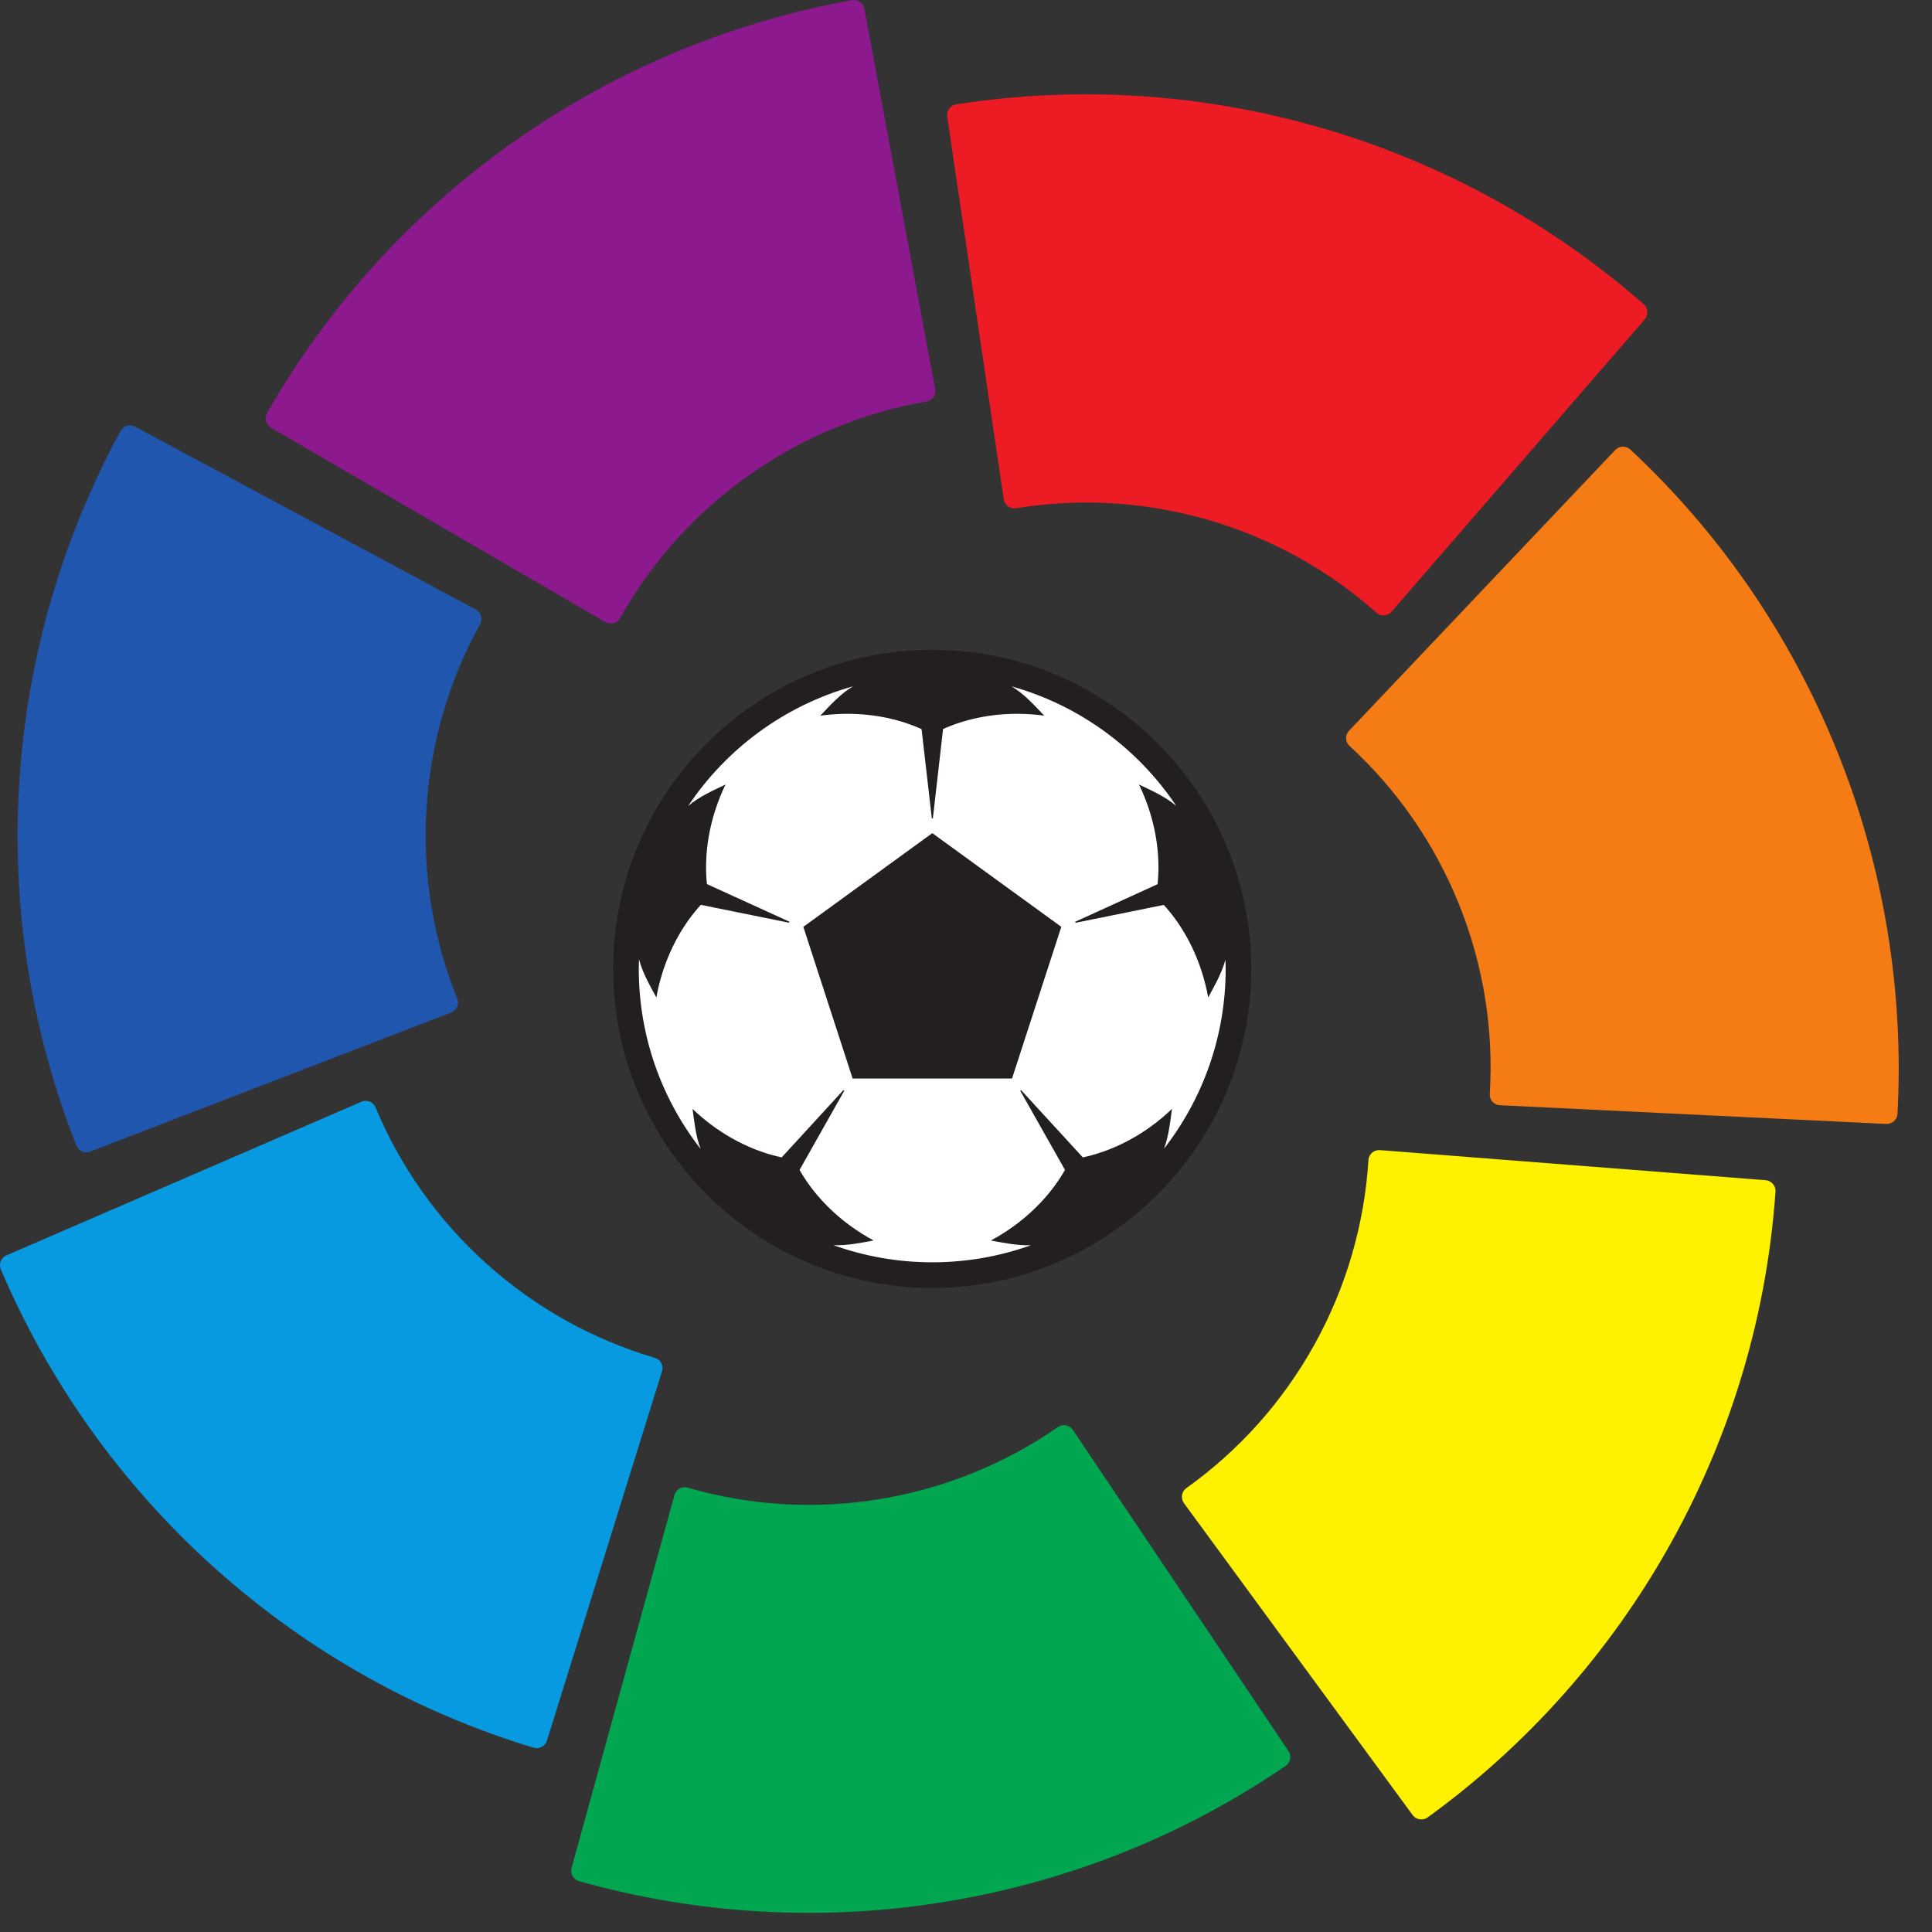
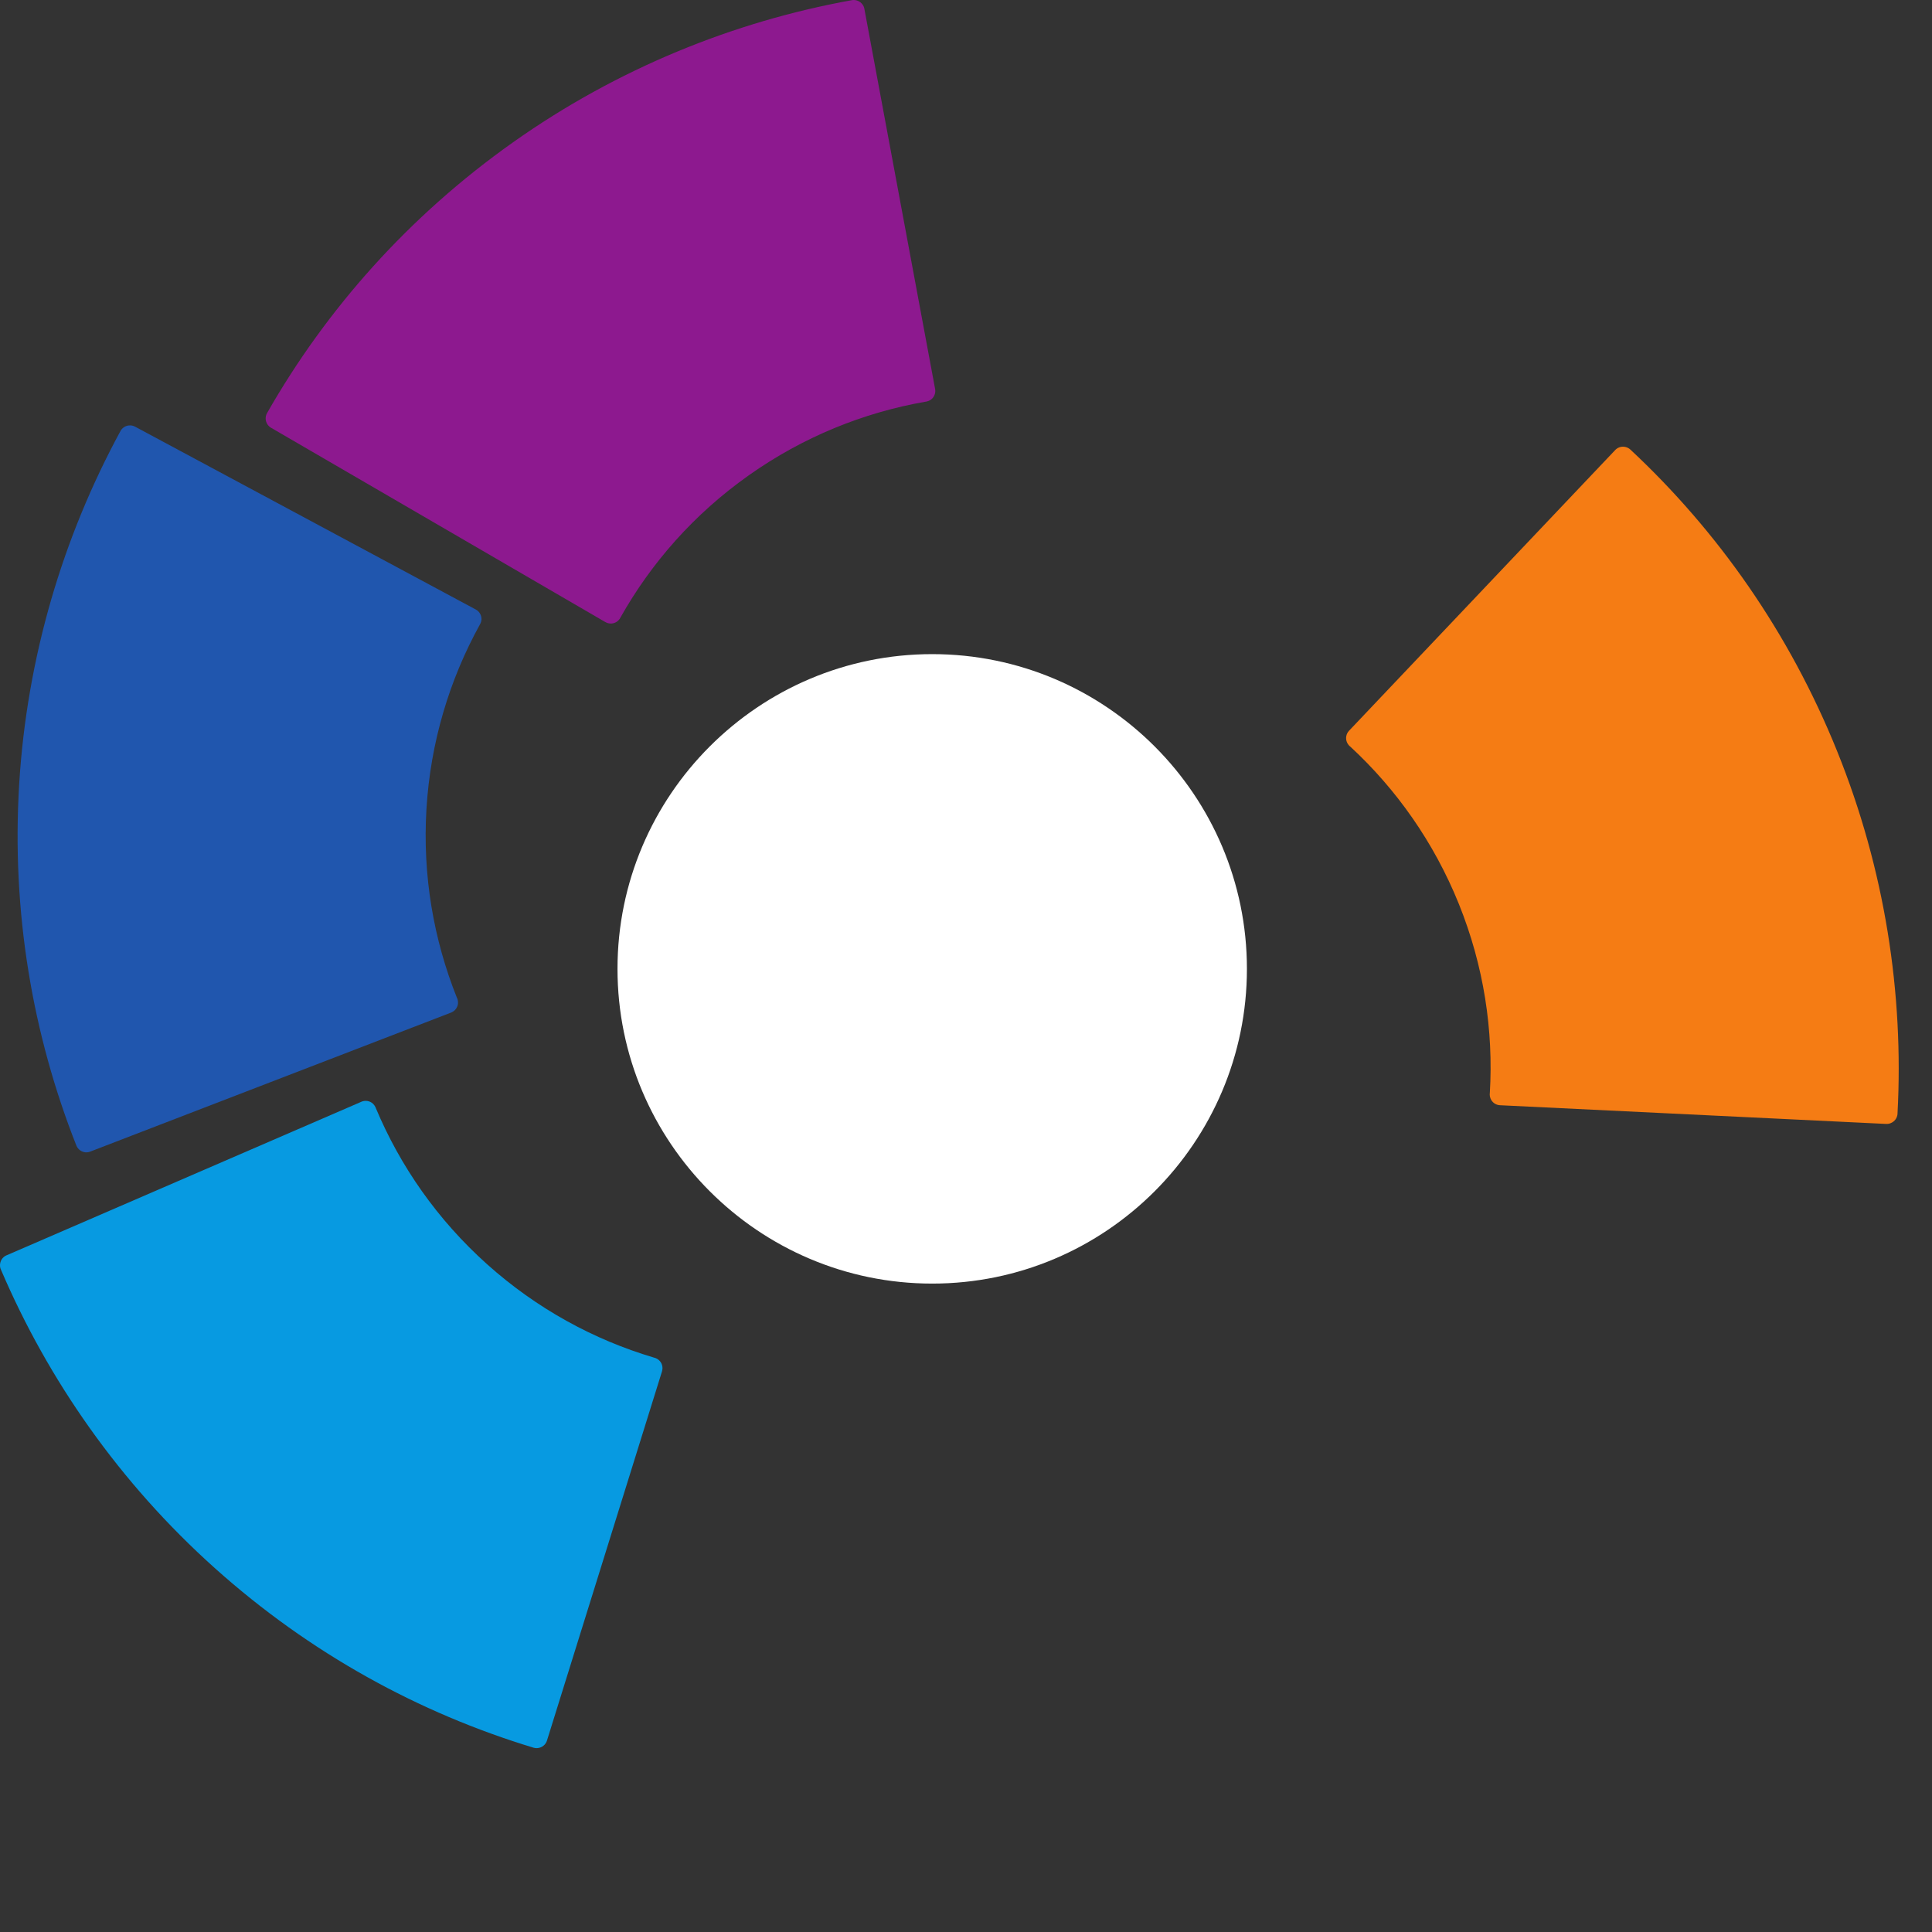
<svg xmlns="http://www.w3.org/2000/svg" width="52" height="52" viewBox="0 0 52 52" fill="none">
  <rect x="0" y="0" width="52" height="52" fill="#333333" stroke="none" />
  <path d="M25.091 17.606C20.42 17.606 16.62 21.406 16.62 26.077C16.62 30.747 20.42 34.548 25.091 34.548C29.762 34.548 33.561 30.747 33.561 26.077C33.561 21.406 29.762 17.606 25.091 17.606Z" fill="white" />
  <path d="M7.183 11.126C7.136 11.218 7.138 11.332 7.2 11.424C7.228 11.466 7.266 11.498 7.307 11.52L16.282 16.737L16.302 16.748C16.397 16.799 16.515 16.795 16.608 16.729C16.637 16.708 16.662 16.682 16.681 16.654C16.69 16.64 16.698 16.626 16.705 16.611C17.532 15.144 18.685 13.832 20.151 12.795C21.622 11.754 23.25 11.101 24.914 10.811C24.926 10.81 24.937 10.808 24.948 10.805C24.985 10.797 25.019 10.781 25.051 10.76C25.145 10.693 25.187 10.581 25.17 10.475L25.166 10.455L23.267 0.251L23.264 0.233C23.256 0.192 23.239 0.152 23.212 0.118C23.147 0.031 23.044 -0.009 22.944 0.002C22.936 0.003 22.928 0.005 22.92 0.007L22.92 0.006C19.748 0.58 16.611 1.846 13.806 3.832C11 5.818 8.781 8.323 7.184 11.125" fill="#8D198F" />
  <path d="M2.059 30.84C2.1 30.935 2.191 31.005 2.301 31.015C2.352 31.019 2.4 31.009 2.443 30.99L12.13 27.258L12.151 27.249C12.249 27.207 12.321 27.112 12.328 26.999C12.329 26.963 12.325 26.928 12.315 26.896C12.31 26.88 12.304 26.864 12.296 26.85C11.671 25.286 11.37 23.566 11.478 21.774C11.587 19.975 12.097 18.297 12.912 16.817C12.919 16.807 12.925 16.797 12.929 16.786C12.946 16.753 12.955 16.716 12.959 16.678C12.965 16.562 12.904 16.461 12.811 16.407L12.793 16.398L3.647 11.49L3.631 11.482C3.594 11.462 3.552 11.451 3.508 11.45C3.4 11.446 3.305 11.501 3.251 11.586C3.246 11.594 3.243 11.601 3.239 11.608L3.239 11.608C1.701 14.441 0.724 17.679 0.516 21.11C0.308 24.541 0.873 27.84 2.058 30.839" fill="#2056AE" />
  <path d="M14.369 47.042C14.469 47.068 14.58 47.04 14.656 46.96C14.691 46.923 14.713 46.879 14.726 46.834L17.814 36.923L17.82 36.901C17.849 36.797 17.819 36.683 17.734 36.607C17.707 36.583 17.677 36.565 17.645 36.553C17.63 36.547 17.614 36.542 17.598 36.539C15.984 36.059 14.448 35.226 13.111 34.028C11.769 32.826 10.77 31.384 10.116 29.826C10.113 29.815 10.108 29.804 10.103 29.794C10.086 29.761 10.064 29.73 10.036 29.704C9.95 29.627 9.832 29.611 9.732 29.651L9.713 29.66L0.188 33.782L0.171 33.789C0.132 33.806 0.098 33.831 0.069 33.865C-0 33.948 -0.017 34.057 0.016 34.152C0.02 34.16 0.023 34.167 0.027 34.175L0.026 34.174C1.292 37.139 3.224 39.915 5.784 42.208C8.344 44.502 11.281 46.108 14.368 47.042" fill="#079AE1" />
-   <path d="M34.61 47.525C34.693 47.464 34.74 47.359 34.725 47.25C34.718 47.2 34.699 47.155 34.67 47.116L28.885 38.498L28.871 38.479C28.809 38.392 28.701 38.343 28.588 38.362C28.553 38.368 28.52 38.38 28.491 38.397C28.476 38.405 28.462 38.415 28.451 38.425C27.064 39.382 25.453 40.056 23.681 40.348C21.903 40.64 20.154 40.514 18.53 40.047C18.519 40.042 18.507 40.039 18.496 40.037C18.46 40.029 18.422 40.027 18.385 40.033C18.271 40.052 18.184 40.134 18.153 40.236L18.148 40.256L15.387 50.262L15.383 50.279C15.373 50.32 15.37 50.363 15.379 50.406C15.4 50.512 15.474 50.594 15.569 50.627C15.577 50.63 15.585 50.632 15.594 50.634H15.593C18.696 51.506 22.071 51.741 25.461 51.184C28.854 50.627 31.946 49.346 34.608 47.525" fill="#00A650" />
-   <path d="M47.788 32.065C47.791 31.962 47.738 31.86 47.643 31.804C47.6 31.778 47.552 31.766 47.505 31.764L37.156 30.957L37.133 30.956C37.026 30.951 36.921 31.005 36.865 31.106C36.848 31.137 36.837 31.17 36.833 31.204C36.83 31.22 36.829 31.237 36.83 31.253C36.72 32.934 36.25 34.616 35.38 36.187C34.506 37.762 33.322 39.056 31.949 40.04C31.938 40.046 31.929 40.053 31.92 40.061C31.892 40.084 31.866 40.112 31.848 40.146C31.792 40.247 31.802 40.366 31.864 40.453L31.875 40.47L38.013 48.841L38.024 48.855C38.049 48.889 38.081 48.917 38.121 48.937C38.217 48.987 38.327 48.978 38.412 48.925C38.419 48.92 38.426 48.916 38.432 48.91L38.432 48.911C41.041 47.017 43.318 44.516 44.984 41.511C46.651 38.504 47.564 35.284 47.788 32.067" fill="#FFF200" />
-   <path d="M43.875 12.094C43.796 12.027 43.684 12.003 43.581 12.041C43.533 12.06 43.494 12.088 43.463 12.124L36.32 19.657L36.304 19.674C36.233 19.753 36.209 19.87 36.252 19.976C36.266 20.01 36.285 20.039 36.308 20.063C36.319 20.076 36.331 20.087 36.344 20.096C37.581 21.24 38.592 22.664 39.265 24.329C39.939 26 40.199 27.733 40.099 29.421C40.096 29.432 40.096 29.445 40.096 29.456C40.096 29.493 40.103 29.53 40.117 29.566C40.16 29.673 40.259 29.74 40.366 29.747L40.386 29.748L50.754 30.25H50.772C50.814 30.252 50.856 30.245 50.896 30.226C50.996 30.184 51.058 30.093 51.071 29.993C51.072 29.985 51.072 29.976 51.072 29.968V29.968C51.243 26.75 50.734 23.405 49.447 20.219C48.161 17.031 46.235 14.295 43.876 12.095" fill="#F57C14" />
-   <path d="M25.727 2.811C25.626 2.831 25.538 2.904 25.505 3.009C25.49 3.058 25.488 3.107 25.497 3.153L27.014 13.423L27.018 13.445C27.037 13.551 27.114 13.641 27.224 13.672C27.259 13.682 27.293 13.686 27.327 13.683C27.343 13.681 27.36 13.679 27.376 13.675C29.038 13.408 30.783 13.491 32.508 13.99C34.239 14.491 35.764 15.357 37.029 16.476C37.037 16.485 37.046 16.493 37.056 16.5C37.085 16.522 37.117 16.541 37.154 16.552C37.266 16.584 37.379 16.547 37.451 16.467L37.464 16.452L44.259 8.606L44.27 8.591C44.297 8.559 44.318 8.521 44.328 8.479C44.356 8.374 44.323 8.268 44.252 8.197C44.245 8.191 44.239 8.187 44.233 8.181L44.233 8.181C41.807 6.059 38.861 4.396 35.56 3.441C32.258 2.486 28.915 2.312 25.729 2.811" fill="#ED1C24" />
-   <path d="M31.329 30.918C31.46 30.569 31.501 30.162 31.544 29.846C31.373 30.01 31.187 30.167 30.986 30.313C30.395 30.742 29.757 31.021 29.144 31.151L27.483 29.341L27.46 29.358L28.664 31.488C28.351 32.039 27.884 32.567 27.285 33.002C27.084 33.148 26.878 33.276 26.669 33.388C26.981 33.444 27.378 33.531 27.749 33.515C26.919 33.812 26.024 33.975 25.091 33.975C24.158 33.975 23.263 33.812 22.432 33.514C22.803 33.531 23.202 33.444 23.515 33.388C23.306 33.276 23.1 33.148 22.899 33.002C22.3 32.567 21.833 32.039 21.52 31.489L22.724 29.357L22.701 29.34L21.039 31.151C20.426 31.021 19.789 30.742 19.198 30.313C18.997 30.167 18.81 30.01 18.64 29.846C18.683 30.163 18.724 30.573 18.856 30.923C17.815 29.585 17.193 27.904 17.193 26.077C17.193 25.991 17.196 25.905 17.199 25.819C17.294 26.19 17.509 26.557 17.666 26.847C17.707 26.613 17.765 26.378 17.843 26.141C18.072 25.434 18.433 24.823 18.863 24.354L21.239 24.835L21.247 24.808L19.027 23.795C18.963 23.173 19.031 22.483 19.256 21.791C19.332 21.554 19.424 21.329 19.527 21.116C19.223 21.262 18.818 21.437 18.521 21.694C19.555 20.146 21.122 18.986 22.959 18.473C22.615 18.675 22.317 19.012 22.079 19.262C22.314 19.23 22.556 19.212 22.805 19.212C23.542 19.212 24.228 19.364 24.804 19.624L25.08 22.026H25.108L25.383 19.622C25.958 19.363 26.644 19.212 27.379 19.212C27.628 19.212 27.871 19.23 28.105 19.262C27.867 19.013 27.57 18.676 27.227 18.474C29.061 18.988 30.625 20.146 31.658 21.689C31.361 21.436 30.959 21.261 30.657 21.116C30.759 21.329 30.851 21.554 30.928 21.791C31.153 22.484 31.222 23.175 31.156 23.798L28.939 24.81L28.948 24.837L31.323 24.356C31.752 24.825 32.112 25.434 32.341 26.141C32.418 26.378 32.477 26.614 32.518 26.847C32.673 26.559 32.886 26.196 32.983 25.827C32.985 25.91 32.989 25.993 32.989 26.077C32.989 27.902 32.368 29.581 31.329 30.918ZM25.091 17.489C20.355 17.489 16.503 21.342 16.503 26.077C16.503 30.812 20.355 34.665 25.091 34.665C29.826 34.665 33.678 30.812 33.678 26.077C33.678 21.342 29.826 17.489 25.091 17.489" fill="#231F20" />
-   <path d="M21.622 24.946L22.948 29.028H27.239L28.565 24.946L25.093 22.424L21.622 24.946Z" fill="#231F20" />
+   <path d="M43.875 12.094C43.796 12.027 43.684 12.003 43.581 12.041C43.533 12.06 43.494 12.088 43.463 12.124L36.32 19.657L36.304 19.674C36.233 19.753 36.209 19.87 36.252 19.976C36.266 20.01 36.285 20.039 36.308 20.063C36.319 20.076 36.331 20.087 36.344 20.096C37.581 21.24 38.592 22.664 39.265 24.329C39.939 26 40.199 27.733 40.099 29.421C40.096 29.432 40.096 29.445 40.096 29.456C40.096 29.493 40.103 29.53 40.117 29.566C40.16 29.673 40.259 29.74 40.366 29.747L40.386 29.748L50.754 30.25H50.772C50.814 30.252 50.856 30.245 50.896 30.226C50.996 30.184 51.058 30.093 51.071 29.993C51.072 29.985 51.072 29.976 51.072 29.968C51.243 26.75 50.734 23.405 49.447 20.219C48.161 17.031 46.235 14.295 43.876 12.095" fill="#F57C14" />
</svg>